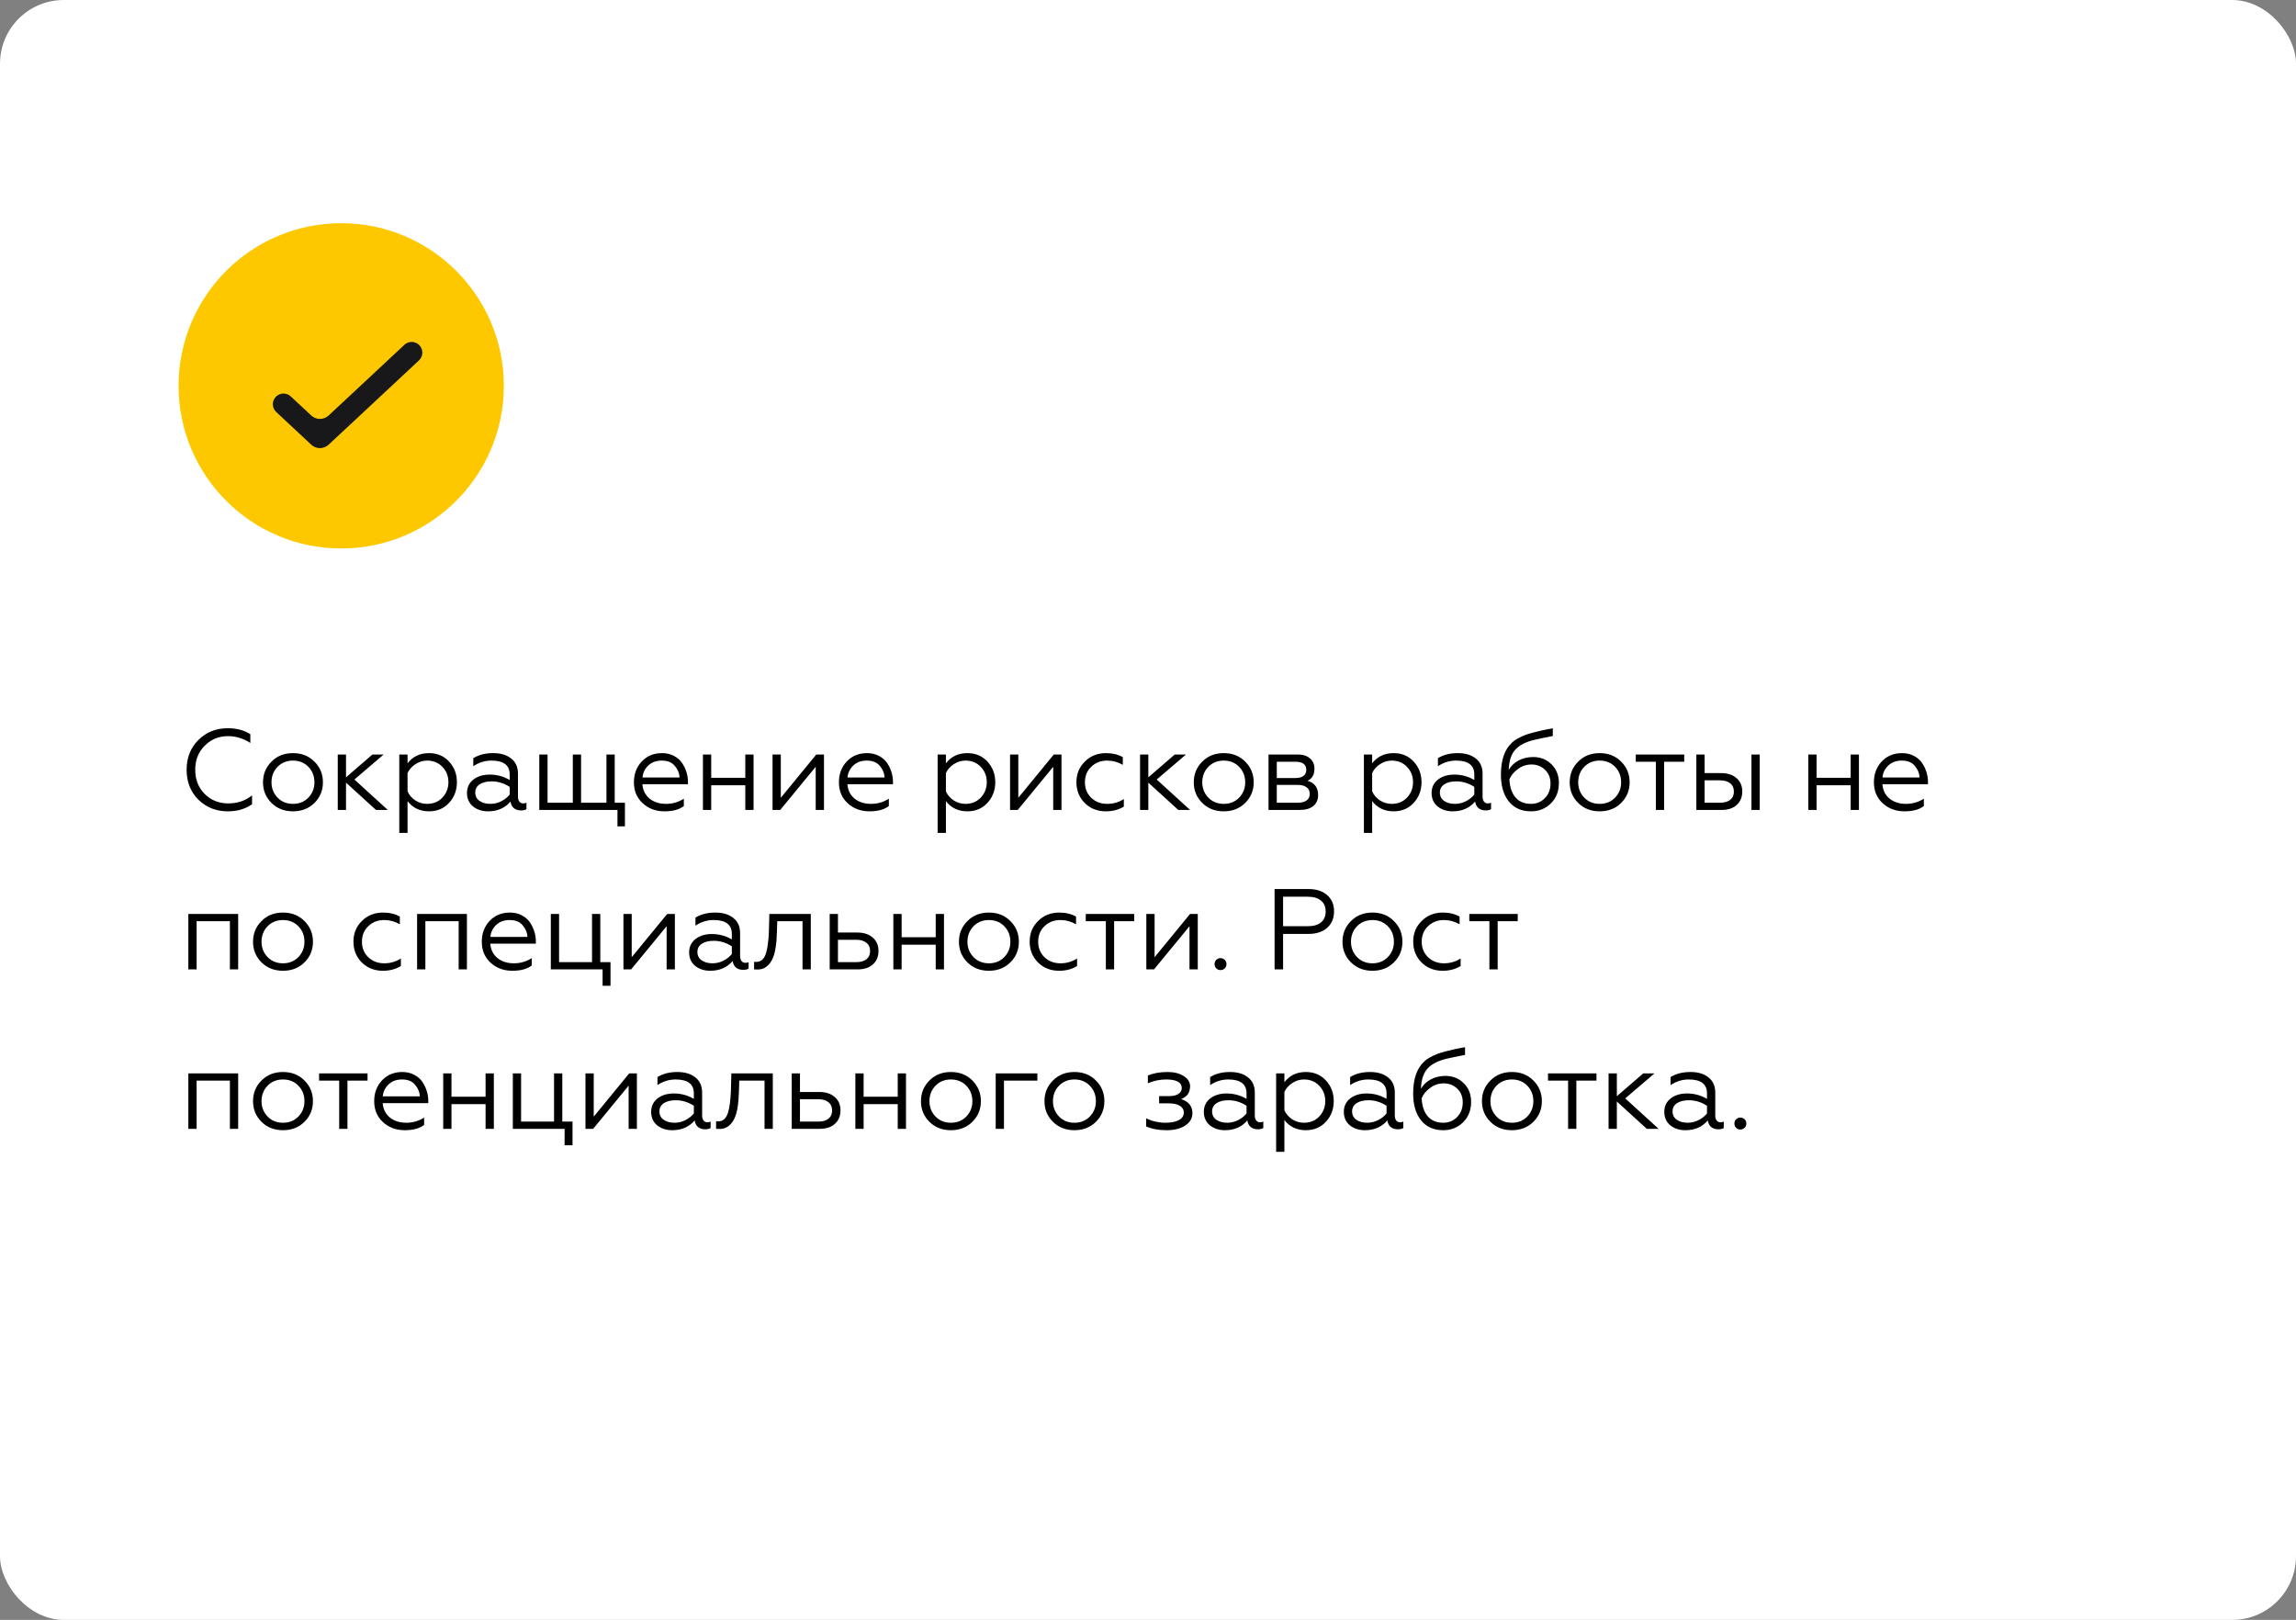
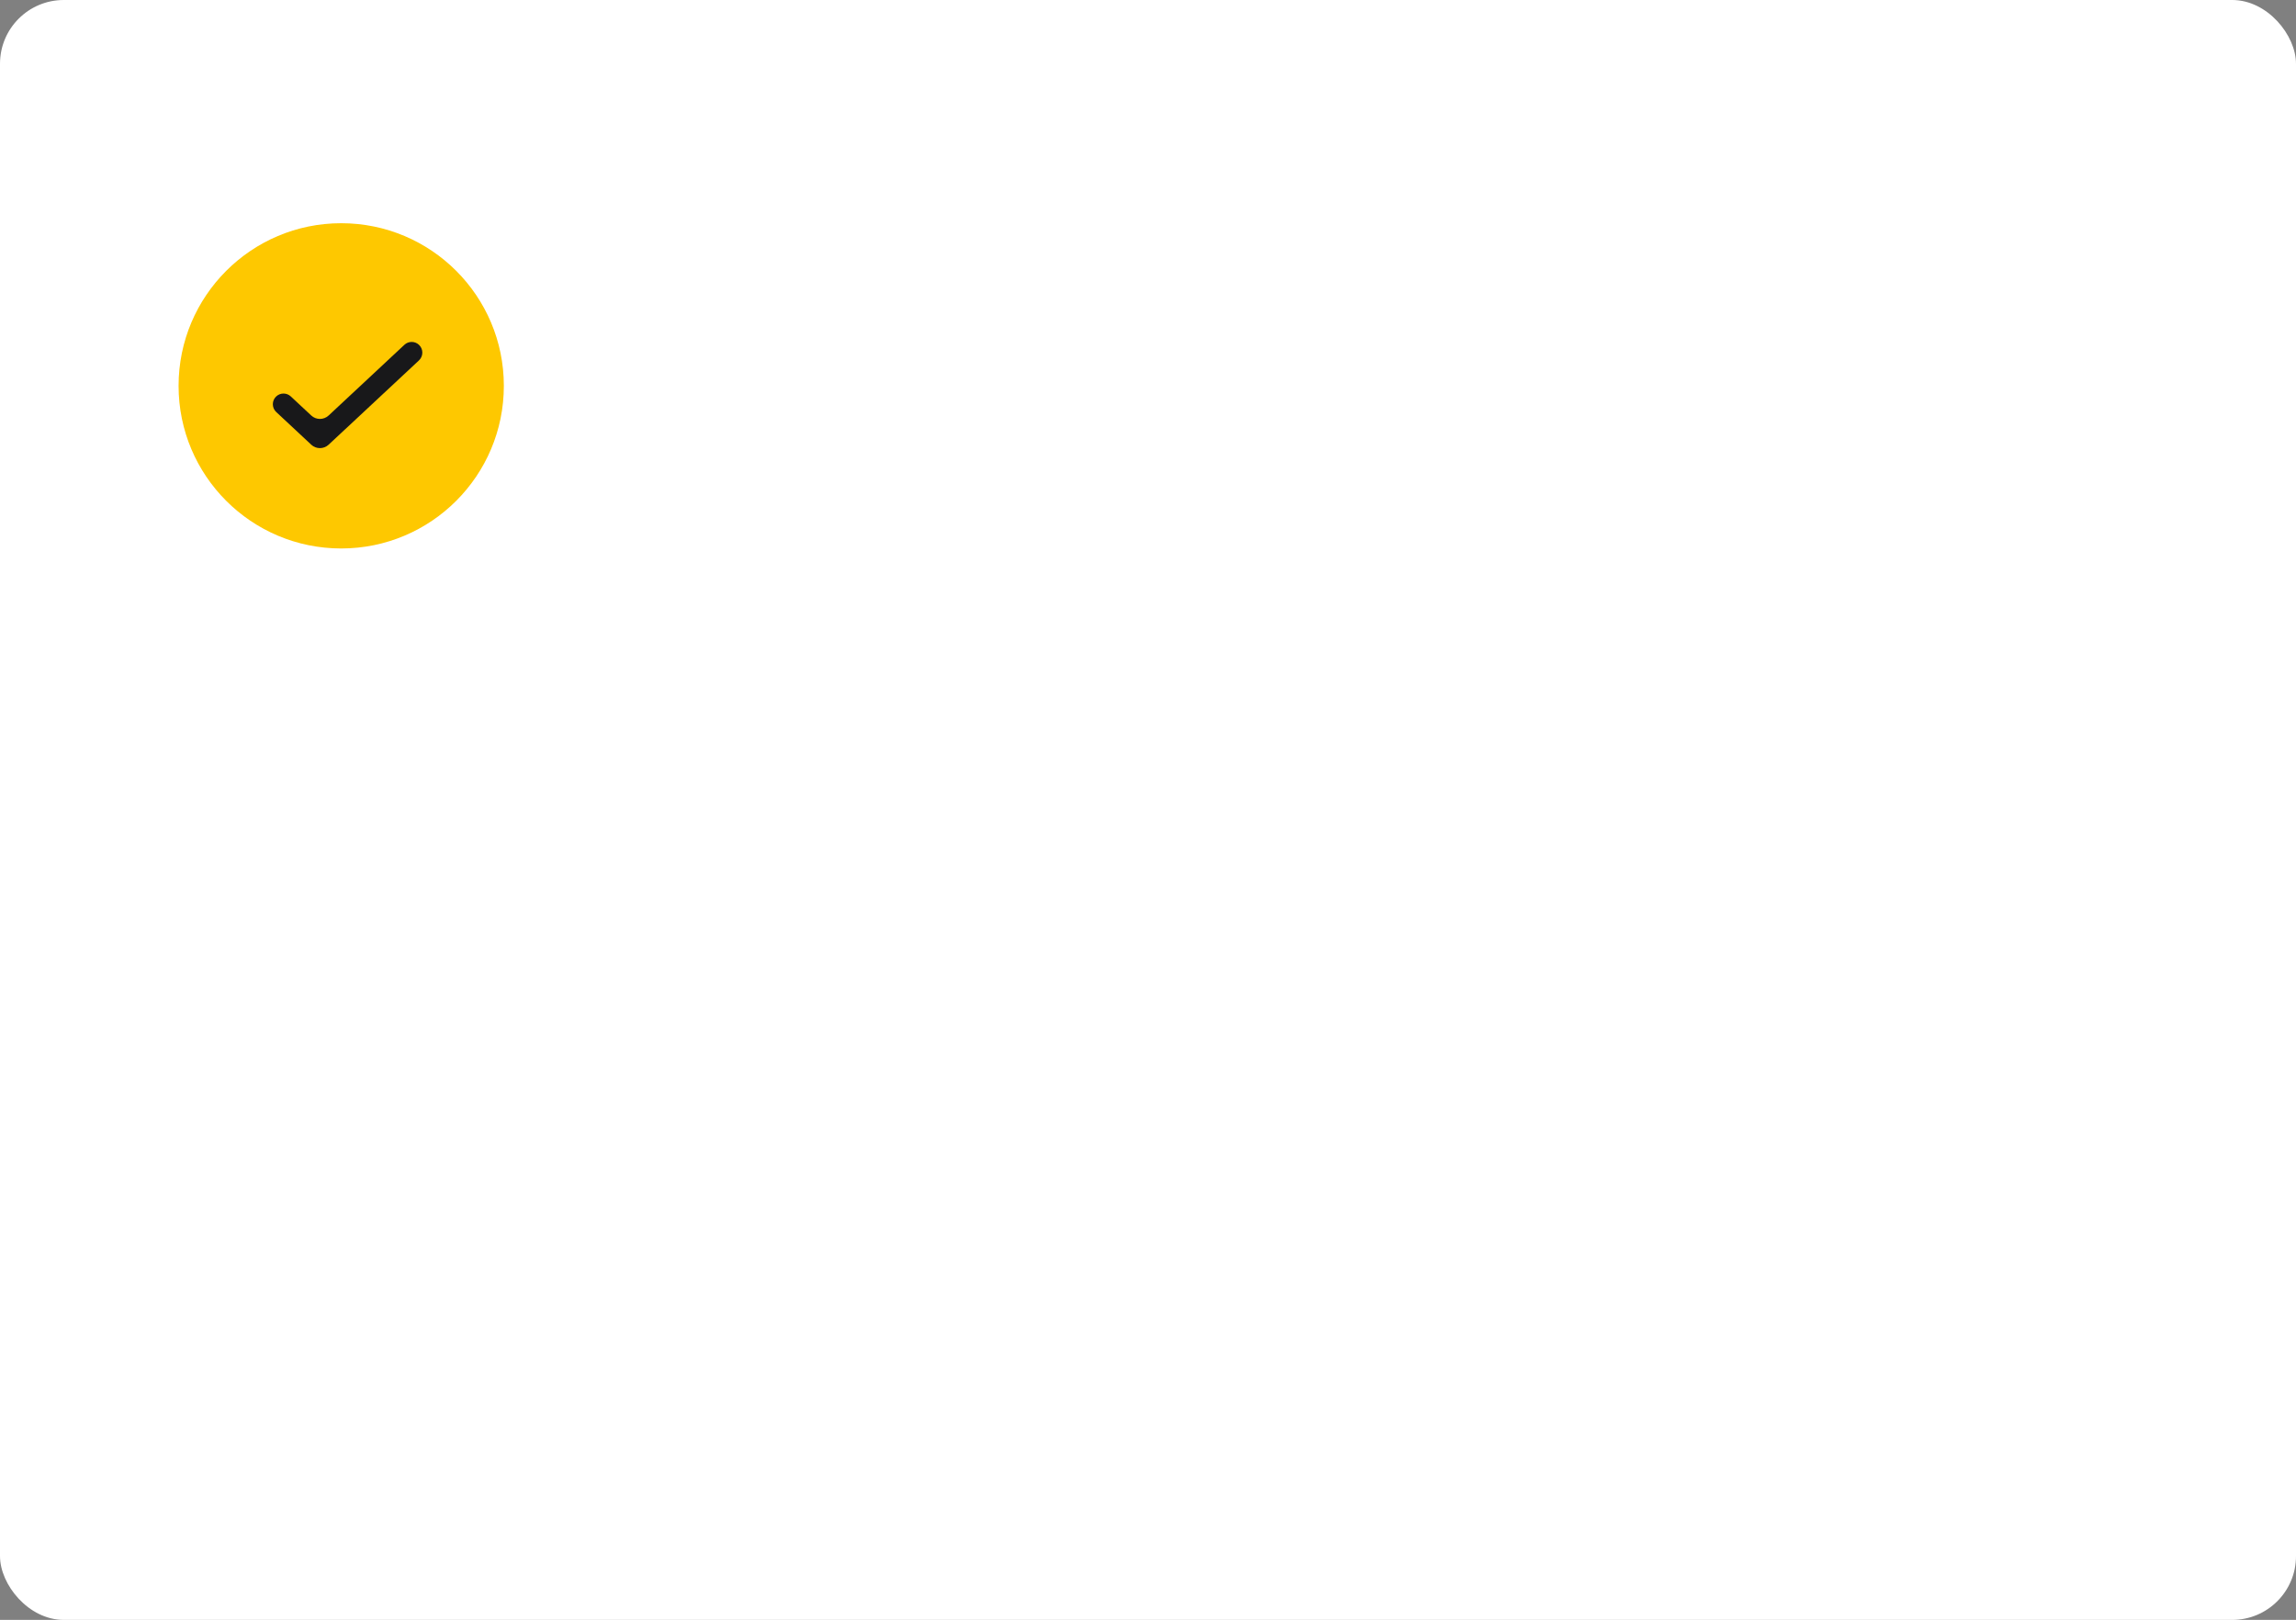
<svg xmlns="http://www.w3.org/2000/svg" width="360" height="254" viewBox="0 0 360 254" fill="none">
  <rect x="0" y="0" width="360" height="254" fill="#808080" stroke="none" />
  <rect width="360" height="254" rx="10" fill="white" />
-   <path d="M35.722 127.216C33.886 127.216 32.344 126.604 31.096 125.38C29.872 124.156 29.26 122.596 29.26 120.7C29.26 118.816 29.872 117.262 31.096 116.038C32.332 114.802 33.874 114.184 35.722 114.184C37.09 114.184 38.266 114.496 39.25 115.12V116.488C38.146 115.78 36.976 115.426 35.74 115.426C34.3 115.426 33.082 115.93 32.086 116.938C31.102 117.922 30.61 119.176 30.61 120.7C30.61 122.236 31.102 123.496 32.086 124.48C33.082 125.476 34.312 125.974 35.776 125.974C37.24 125.974 38.488 125.554 39.52 124.714V126.1C38.488 126.844 37.222 127.216 35.722 127.216ZM42.552 119.44C43.428 118.54 44.556 118.09 45.936 118.09C47.316 118.09 48.444 118.54 49.32 119.44C50.196 120.316 50.634 121.39 50.634 122.662C50.634 123.934 50.196 125.008 49.32 125.884C48.432 126.772 47.304 127.216 45.936 127.216C44.568 127.216 43.44 126.772 42.552 125.884C41.676 125.008 41.238 123.934 41.238 122.662C41.238 121.39 41.676 120.316 42.552 119.44ZM49.302 122.662C49.302 121.702 48.984 120.892 48.348 120.232C47.712 119.584 46.908 119.26 45.936 119.26C44.964 119.26 44.16 119.584 43.524 120.232C42.888 120.892 42.57 121.702 42.57 122.662C42.57 123.61 42.888 124.414 43.524 125.074C44.16 125.722 44.964 126.046 45.936 126.046C46.908 126.046 47.712 125.722 48.348 125.074C48.984 124.414 49.302 123.61 49.302 122.662ZM52.957 118.306H54.253V121.888L58.393 118.306H60.157L55.567 122.23L60.805 127H58.951L54.253 122.716V127H52.957V118.306ZM63.902 125.614V130.6H62.606V118.306H63.902V119.692C64.718 118.624 65.84 118.09 67.268 118.09C68.552 118.09 69.602 118.534 70.418 119.422C71.234 120.31 71.642 121.384 71.642 122.644C71.642 123.916 71.234 124.996 70.418 125.884C69.602 126.772 68.552 127.216 67.268 127.216C65.84 127.216 64.718 126.682 63.902 125.614ZM63.902 121.222V124.084C64.154 124.66 64.562 125.134 65.126 125.506C65.69 125.866 66.302 126.046 66.962 126.046C67.934 126.046 68.732 125.722 69.356 125.074C69.992 124.402 70.31 123.592 70.31 122.644C70.31 121.696 69.992 120.892 69.356 120.232C68.732 119.584 67.934 119.26 66.962 119.26C66.314 119.26 65.708 119.446 65.144 119.818C64.58 120.178 64.166 120.646 63.902 121.222ZM76.893 126.046C77.493 126.046 78.063 125.908 78.603 125.632C79.143 125.356 79.581 125.008 79.917 124.588V123.382C79.029 122.806 78.087 122.518 77.091 122.518C76.299 122.518 75.669 122.674 75.201 122.986C74.745 123.298 74.517 123.724 74.517 124.264C74.517 124.828 74.739 125.266 75.183 125.578C75.627 125.89 76.197 126.046 76.893 126.046ZM76.533 127.216C75.609 127.216 74.823 126.964 74.175 126.46C73.539 125.932 73.221 125.224 73.221 124.336C73.221 123.46 73.557 122.758 74.229 122.23C74.901 121.714 75.753 121.456 76.785 121.456C77.913 121.456 78.957 121.738 79.917 122.302V121.438C79.917 119.986 78.963 119.26 77.055 119.26C76.035 119.26 75.087 119.554 74.211 120.142V118.882C75.063 118.354 76.101 118.09 77.325 118.09C78.513 118.09 79.455 118.372 80.151 118.936C80.859 119.488 81.213 120.28 81.213 121.312V124.894C81.213 125.23 81.285 125.494 81.429 125.686C81.585 125.878 81.789 125.974 82.041 125.974C82.233 125.974 82.401 125.938 82.545 125.866V126.874C82.353 127.006 82.065 127.072 81.681 127.072C81.249 127.072 80.883 126.958 80.583 126.73C80.295 126.49 80.115 126.142 80.043 125.686C79.167 126.706 77.997 127.216 76.533 127.216ZM97.985 129.574H96.815V127H84.557V118.306H85.853V125.866H89.813V118.306H91.109V125.866H95.087V118.306H96.383V125.866H97.985V129.574ZM104.181 127.216C102.825 127.216 101.685 126.79 100.761 125.938C99.849 125.098 99.393 124.006 99.393 122.662C99.393 121.366 99.801 120.28 100.617 119.404C101.445 118.528 102.507 118.09 103.803 118.09C104.499 118.09 105.117 118.234 105.657 118.522C106.197 118.798 106.623 119.164 106.935 119.62C107.247 120.076 107.481 120.562 107.637 121.078C107.793 121.582 107.871 122.092 107.871 122.608V122.968H100.725C100.797 123.904 101.169 124.654 101.841 125.218C102.525 125.77 103.389 126.046 104.433 126.046C105.441 126.046 106.371 125.776 107.223 125.236V126.388C106.515 126.94 105.501 127.216 104.181 127.216ZM100.743 121.906H106.557C106.521 121.234 106.269 120.628 105.801 120.088C105.357 119.536 104.673 119.26 103.749 119.26C102.885 119.26 102.177 119.524 101.625 120.052C101.085 120.592 100.791 121.21 100.743 121.906ZM111.512 127H110.216V118.306H111.512V121.96H116.858V118.306H118.154V127H116.858V123.13H111.512V127ZM122.336 127H121.13V118.306H122.426V125.092L127.988 118.306H129.194V127H127.898V120.232L122.336 127ZM136.325 127.216C134.969 127.216 133.829 126.79 132.905 125.938C131.993 125.098 131.537 124.006 131.537 122.662C131.537 121.366 131.945 120.28 132.761 119.404C133.589 118.528 134.651 118.09 135.947 118.09C136.643 118.09 137.261 118.234 137.801 118.522C138.341 118.798 138.767 119.164 139.079 119.62C139.391 120.076 139.625 120.562 139.781 121.078C139.937 121.582 140.015 122.092 140.015 122.608V122.968H132.869C132.941 123.904 133.313 124.654 133.985 125.218C134.669 125.77 135.533 126.046 136.577 126.046C137.585 126.046 138.515 125.776 139.367 125.236V126.388C138.659 126.94 137.645 127.216 136.325 127.216ZM132.887 121.906H138.701C138.665 121.234 138.413 120.628 137.945 120.088C137.501 119.536 136.817 119.26 135.893 119.26C135.029 119.26 134.321 119.524 133.769 120.052C133.229 120.592 132.935 121.21 132.887 121.906ZM148.313 125.614V130.6H147.017V118.306H148.313V119.692C149.129 118.624 150.251 118.09 151.679 118.09C152.963 118.09 154.013 118.534 154.829 119.422C155.645 120.31 156.053 121.384 156.053 122.644C156.053 123.916 155.645 124.996 154.829 125.884C154.013 126.772 152.963 127.216 151.679 127.216C150.251 127.216 149.129 126.682 148.313 125.614ZM148.313 121.222V124.084C148.565 124.66 148.973 125.134 149.537 125.506C150.101 125.866 150.713 126.046 151.373 126.046C152.345 126.046 153.143 125.722 153.767 125.074C154.403 124.402 154.721 123.592 154.721 122.644C154.721 121.696 154.403 120.892 153.767 120.232C153.143 119.584 152.345 119.26 151.373 119.26C150.725 119.26 150.119 119.446 149.555 119.818C148.991 120.178 148.577 120.646 148.313 121.222ZM159.576 127H158.37V118.306H159.666V125.092L165.228 118.306H166.434V127H165.138V120.232L159.576 127ZM173.403 127.216C172.071 127.216 170.967 126.784 170.091 125.92C169.215 125.044 168.777 123.952 168.777 122.644C168.777 121.348 169.221 120.268 170.109 119.404C170.985 118.528 172.089 118.09 173.421 118.09C174.429 118.09 175.305 118.3 176.049 118.72V119.926C175.269 119.482 174.453 119.26 173.601 119.26C172.593 119.26 171.759 119.584 171.099 120.232C170.439 120.856 170.109 121.666 170.109 122.662C170.109 123.634 170.439 124.444 171.099 125.092C171.771 125.728 172.605 126.046 173.601 126.046C174.561 126.046 175.431 125.794 176.211 125.29V126.478C175.395 126.97 174.459 127.216 173.403 127.216ZM178.756 118.306H180.052V121.888L184.192 118.306H185.956L181.366 122.23L186.604 127H184.75L180.052 122.716V127H178.756V118.306ZM188.491 119.44C189.367 118.54 190.495 118.09 191.875 118.09C193.255 118.09 194.383 118.54 195.259 119.44C196.135 120.316 196.573 121.39 196.573 122.662C196.573 123.934 196.135 125.008 195.259 125.884C194.371 126.772 193.243 127.216 191.875 127.216C190.507 127.216 189.379 126.772 188.491 125.884C187.615 125.008 187.177 123.934 187.177 122.662C187.177 121.39 187.615 120.316 188.491 119.44ZM195.241 122.662C195.241 121.702 194.923 120.892 194.287 120.232C193.651 119.584 192.847 119.26 191.875 119.26C190.903 119.26 190.099 119.584 189.463 120.232C188.827 120.892 188.509 121.702 188.509 122.662C188.509 123.61 188.827 124.414 189.463 125.074C190.099 125.722 190.903 126.046 191.875 126.046C192.847 126.046 193.651 125.722 194.287 125.074C194.923 124.414 195.241 123.61 195.241 122.662ZM203.775 127H198.897V118.306H203.469C204.297 118.306 204.939 118.51 205.395 118.918C205.863 119.314 206.097 119.848 206.097 120.52C206.097 121.456 205.737 122.092 205.017 122.428C206.121 122.752 206.673 123.496 206.673 124.66C206.673 125.392 206.421 125.968 205.917 126.388C205.413 126.796 204.699 127 203.775 127ZM200.193 123.076V125.866H203.505C204.093 125.866 204.549 125.746 204.873 125.506C205.197 125.266 205.359 124.924 205.359 124.48C205.359 124.036 205.197 123.694 204.873 123.454C204.549 123.202 204.093 123.076 203.505 123.076H200.193ZM200.193 119.44V121.996H203.109C203.649 121.996 204.069 121.888 204.369 121.672C204.669 121.444 204.819 121.126 204.819 120.718C204.819 119.866 204.249 119.44 203.109 119.44H200.193ZM215.147 125.614V130.6H213.851V118.306H215.147V119.692C215.963 118.624 217.085 118.09 218.513 118.09C219.797 118.09 220.847 118.534 221.663 119.422C222.479 120.31 222.887 121.384 222.887 122.644C222.887 123.916 222.479 124.996 221.663 125.884C220.847 126.772 219.797 127.216 218.513 127.216C217.085 127.216 215.963 126.682 215.147 125.614ZM215.147 121.222V124.084C215.399 124.66 215.807 125.134 216.371 125.506C216.935 125.866 217.547 126.046 218.207 126.046C219.179 126.046 219.977 125.722 220.601 125.074C221.237 124.402 221.555 123.592 221.555 122.644C221.555 121.696 221.237 120.892 220.601 120.232C219.977 119.584 219.179 119.26 218.207 119.26C217.559 119.26 216.953 119.446 216.389 119.818C215.825 120.178 215.411 120.646 215.147 121.222ZM228.139 126.046C228.739 126.046 229.309 125.908 229.849 125.632C230.389 125.356 230.827 125.008 231.163 124.588V123.382C230.275 122.806 229.333 122.518 228.337 122.518C227.545 122.518 226.915 122.674 226.447 122.986C225.991 123.298 225.763 123.724 225.763 124.264C225.763 124.828 225.985 125.266 226.429 125.578C226.873 125.89 227.443 126.046 228.139 126.046ZM227.779 127.216C226.855 127.216 226.069 126.964 225.421 126.46C224.785 125.932 224.467 125.224 224.467 124.336C224.467 123.46 224.803 122.758 225.475 122.23C226.147 121.714 226.999 121.456 228.031 121.456C229.159 121.456 230.203 121.738 231.163 122.302V121.438C231.163 119.986 230.209 119.26 228.301 119.26C227.281 119.26 226.333 119.554 225.457 120.142V118.882C226.309 118.354 227.347 118.09 228.571 118.09C229.759 118.09 230.701 118.372 231.397 118.936C232.105 119.488 232.459 120.28 232.459 121.312V124.894C232.459 125.23 232.531 125.494 232.675 125.686C232.831 125.878 233.035 125.974 233.287 125.974C233.479 125.974 233.647 125.938 233.791 125.866V126.874C233.599 127.006 233.311 127.072 232.927 127.072C232.495 127.072 232.129 126.958 231.829 126.73C231.541 126.49 231.361 126.142 231.289 125.686C230.413 126.706 229.243 127.216 227.779 127.216ZM240.05 127.216C238.562 127.216 237.404 126.7 236.576 125.668C235.748 124.636 235.334 123.232 235.334 121.456C235.334 119.176 235.916 117.502 237.08 116.434C237.476 116.038 238.166 115.642 239.15 115.246C239.582 115.09 240.014 114.958 240.446 114.85C240.89 114.73 241.364 114.616 241.868 114.508C242.024 114.472 242.288 114.418 242.66 114.346C243.044 114.274 243.314 114.226 243.47 114.202V115.408C242.234 115.648 241.28 115.846 240.608 116.002C239.276 116.314 238.286 116.812 237.638 117.496C236.966 118.204 236.606 119.278 236.558 120.718C236.918 120.094 237.434 119.602 238.106 119.242C238.79 118.882 239.558 118.702 240.41 118.702C241.55 118.702 242.504 119.086 243.272 119.854C244.04 120.61 244.424 121.582 244.424 122.77C244.424 124.078 244.004 125.146 243.164 125.974C242.324 126.802 241.286 127.216 240.05 127.216ZM240.05 126.046C240.902 126.046 241.622 125.752 242.21 125.164C242.81 124.564 243.11 123.796 243.11 122.86C243.11 121.96 242.822 121.24 242.246 120.7C241.682 120.148 240.974 119.872 240.122 119.872C239.342 119.872 238.64 120.106 238.016 120.574C237.392 121.018 236.942 121.558 236.666 122.194C236.726 123.418 237.044 124.366 237.62 125.038C238.208 125.71 239.018 126.046 240.05 126.046ZM247.435 119.44C248.311 118.54 249.439 118.09 250.819 118.09C252.199 118.09 253.327 118.54 254.203 119.44C255.079 120.316 255.517 121.39 255.517 122.662C255.517 123.934 255.079 125.008 254.203 125.884C253.315 126.772 252.187 127.216 250.819 127.216C249.451 127.216 248.323 126.772 247.435 125.884C246.559 125.008 246.121 123.934 246.121 122.662C246.121 121.39 246.559 120.316 247.435 119.44ZM254.185 122.662C254.185 121.702 253.867 120.892 253.231 120.232C252.595 119.584 251.791 119.26 250.819 119.26C249.847 119.26 249.043 119.584 248.407 120.232C247.771 120.892 247.453 121.702 247.453 122.662C247.453 123.61 247.771 124.414 248.407 125.074C249.043 125.722 249.847 126.046 250.819 126.046C251.791 126.046 252.595 125.722 253.231 125.074C253.867 124.414 254.185 123.61 254.185 122.662ZM260.926 127H259.63V119.44H256.48V118.306H264.076V119.44H260.926V127ZM275.914 127H274.618V118.306H275.914V127ZM269.92 127H265.978V118.306H267.274V121.222H269.866C270.874 121.222 271.678 121.486 272.278 122.014C272.878 122.53 273.178 123.226 273.178 124.102C273.178 124.978 272.89 125.68 272.314 126.208C271.738 126.736 270.94 127 269.92 127ZM267.274 122.356V125.866H269.686C270.37 125.866 270.904 125.716 271.288 125.416C271.672 125.104 271.864 124.672 271.864 124.12C271.864 123.556 271.672 123.124 271.288 122.824C270.904 122.512 270.37 122.356 269.686 122.356H267.274ZM284.83 127H283.534V118.306H284.83V121.96H290.176V118.306H291.472V127H290.176V123.13H284.83V127ZM298.606 127.216C297.25 127.216 296.11 126.79 295.186 125.938C294.274 125.098 293.818 124.006 293.818 122.662C293.818 121.366 294.226 120.28 295.042 119.404C295.87 118.528 296.932 118.09 298.228 118.09C298.924 118.09 299.542 118.234 300.082 118.522C300.622 118.798 301.048 119.164 301.36 119.62C301.672 120.076 301.906 120.562 302.062 121.078C302.218 121.582 302.296 122.092 302.296 122.608V122.968H295.15C295.222 123.904 295.594 124.654 296.266 125.218C296.95 125.77 297.814 126.046 298.858 126.046C299.866 126.046 300.796 125.776 301.648 125.236V126.388C300.94 126.94 299.926 127.216 298.606 127.216ZM295.168 121.906H300.982C300.946 121.234 300.694 120.628 300.226 120.088C299.782 119.536 299.098 119.26 298.174 119.26C297.31 119.26 296.602 119.524 296.05 120.052C295.51 120.592 295.216 121.21 295.168 121.906ZM30.826 152H29.53V143.306H37.342V152H36.046V144.44H30.826V152ZM40.987 144.44C41.863 143.54 42.991 143.09 44.371 143.09C45.751 143.09 46.879 143.54 47.755 144.44C48.631 145.316 49.069 146.39 49.069 147.662C49.069 148.934 48.631 150.008 47.755 150.884C46.867 151.772 45.739 152.216 44.371 152.216C43.003 152.216 41.875 151.772 40.987 150.884C40.111 150.008 39.673 148.934 39.673 147.662C39.673 146.39 40.111 145.316 40.987 144.44ZM47.737 147.662C47.737 146.702 47.419 145.892 46.783 145.232C46.147 144.584 45.343 144.26 44.371 144.26C43.399 144.26 42.595 144.584 41.959 145.232C41.323 145.892 41.005 146.702 41.005 147.662C41.005 148.61 41.323 149.414 41.959 150.074C42.595 150.722 43.399 151.046 44.371 151.046C45.343 151.046 46.147 150.722 46.783 150.074C47.419 149.414 47.737 148.61 47.737 147.662ZM60.045 152.216C58.713 152.216 57.609 151.784 56.733 150.92C55.857 150.044 55.419 148.952 55.419 147.644C55.419 146.348 55.863 145.268 56.751 144.404C57.627 143.528 58.731 143.09 60.063 143.09C61.071 143.09 61.947 143.3 62.691 143.72V144.926C61.911 144.482 61.095 144.26 60.243 144.26C59.235 144.26 58.401 144.584 57.741 145.232C57.081 145.856 56.751 146.666 56.751 147.662C56.751 148.634 57.081 149.444 57.741 150.092C58.413 150.728 59.247 151.046 60.243 151.046C61.203 151.046 62.073 150.794 62.853 150.29V151.478C62.037 151.97 61.101 152.216 60.045 152.216ZM66.695 152H65.398V143.306H73.21V152H71.915V144.44H66.695V152ZM80.33 152.216C78.974 152.216 77.834 151.79 76.91 150.938C75.998 150.098 75.542 149.006 75.542 147.662C75.542 146.366 75.95 145.28 76.766 144.404C77.594 143.528 78.656 143.09 79.952 143.09C80.648 143.09 81.266 143.234 81.806 143.522C82.346 143.798 82.772 144.164 83.084 144.62C83.396 145.076 83.63 145.562 83.786 146.078C83.942 146.582 84.02 147.092 84.02 147.608V147.968H76.874C76.946 148.904 77.318 149.654 77.99 150.218C78.674 150.77 79.538 151.046 80.582 151.046C81.59 151.046 82.52 150.776 83.372 150.236V151.388C82.664 151.94 81.65 152.216 80.33 152.216ZM76.892 146.906H82.706C82.67 146.234 82.418 145.628 81.95 145.088C81.506 144.536 80.822 144.26 79.898 144.26C79.034 144.26 78.326 144.524 77.774 145.052C77.234 145.592 76.94 146.21 76.892 146.906ZM95.725 154.574H94.483V152H86.365V143.306H87.661V150.866H92.827V143.306H94.123V150.866H95.725V154.574ZM98.96 152H97.754V143.306H99.049V150.092L104.612 143.306H105.818V152H104.522V145.232L98.96 152ZM111.724 151.046C112.324 151.046 112.894 150.908 113.434 150.632C113.974 150.356 114.412 150.008 114.748 149.588V148.382C113.86 147.806 112.918 147.518 111.922 147.518C111.13 147.518 110.5 147.674 110.032 147.986C109.576 148.298 109.348 148.724 109.348 149.264C109.348 149.828 109.57 150.266 110.014 150.578C110.458 150.89 111.028 151.046 111.724 151.046ZM111.364 152.216C110.44 152.216 109.654 151.964 109.006 151.46C108.37 150.932 108.052 150.224 108.052 149.336C108.052 148.46 108.388 147.758 109.06 147.23C109.732 146.714 110.584 146.456 111.616 146.456C112.744 146.456 113.788 146.738 114.748 147.302V146.438C114.748 144.986 113.794 144.26 111.886 144.26C110.866 144.26 109.918 144.554 109.042 145.142V143.882C109.894 143.354 110.932 143.09 112.156 143.09C113.344 143.09 114.286 143.372 114.982 143.936C115.69 144.488 116.044 145.28 116.044 146.312V149.894C116.044 150.23 116.116 150.494 116.26 150.686C116.416 150.878 116.62 150.974 116.872 150.974C117.064 150.974 117.232 150.938 117.376 150.866V151.874C117.184 152.006 116.896 152.072 116.512 152.072C116.08 152.072 115.714 151.958 115.414 151.73C115.126 151.49 114.946 151.142 114.874 150.686C113.998 151.706 112.828 152.216 111.364 152.216ZM118.236 152V150.812C118.296 150.824 118.41 150.83 118.578 150.83C119.334 150.83 119.85 150.35 120.126 149.39C120.354 148.622 120.498 147.518 120.558 146.078L120.63 143.306H127.128V152H125.832V144.44H121.872L121.818 146.114C121.794 146.762 121.77 147.23 121.746 147.518C121.638 148.694 121.464 149.558 121.224 150.11C121.008 150.686 120.678 151.16 120.234 151.532C119.79 151.892 119.25 152.054 118.614 152.018C118.422 152.018 118.296 152.012 118.236 152ZM134.483 152H130.091V143.306H131.387V146.222H134.429C135.437 146.222 136.241 146.486 136.841 147.014C137.441 147.53 137.741 148.226 137.741 149.102C137.741 149.978 137.453 150.68 136.877 151.208C136.301 151.736 135.503 152 134.483 152ZM131.387 147.356V150.866H134.249C134.933 150.866 135.467 150.716 135.851 150.416C136.235 150.104 136.427 149.672 136.427 149.12C136.427 148.556 136.235 148.124 135.851 147.824C135.467 147.512 134.933 147.356 134.249 147.356H131.387ZM141.369 152H140.073V143.306H141.369V146.96H146.715V143.306H148.011V152H146.715V148.13H141.369V152ZM151.671 144.44C152.547 143.54 153.675 143.09 155.055 143.09C156.435 143.09 157.563 143.54 158.439 144.44C159.315 145.316 159.753 146.39 159.753 147.662C159.753 148.934 159.315 150.008 158.439 150.884C157.551 151.772 156.423 152.216 155.055 152.216C153.687 152.216 152.559 151.772 151.671 150.884C150.795 150.008 150.357 148.934 150.357 147.662C150.357 146.39 150.795 145.316 151.671 144.44ZM158.421 147.662C158.421 146.702 158.103 145.892 157.467 145.232C156.831 144.584 156.027 144.26 155.055 144.26C154.083 144.26 153.279 144.584 152.643 145.232C152.007 145.892 151.689 146.702 151.689 147.662C151.689 148.61 152.007 149.414 152.643 150.074C153.279 150.722 154.083 151.046 155.055 151.046C156.027 151.046 156.831 150.722 157.467 150.074C158.103 149.414 158.421 148.61 158.421 147.662ZM166.073 152.216C164.741 152.216 163.637 151.784 162.761 150.92C161.885 150.044 161.447 148.952 161.447 147.644C161.447 146.348 161.891 145.268 162.779 144.404C163.655 143.528 164.759 143.09 166.091 143.09C167.099 143.09 167.975 143.3 168.719 143.72V144.926C167.939 144.482 167.123 144.26 166.271 144.26C165.263 144.26 164.429 144.584 163.769 145.232C163.109 145.856 162.779 146.666 162.779 147.662C162.779 148.634 163.109 149.444 163.769 150.092C164.441 150.728 165.275 151.046 166.271 151.046C167.231 151.046 168.101 150.794 168.881 150.29V151.478C168.065 151.97 167.129 152.216 166.073 152.216ZM174.687 152H173.391V144.44H170.241V143.306H177.837V144.44H174.687V152ZM180.945 152H179.739V143.306H181.035V150.092L186.597 143.306H187.803V152H186.507V145.232L180.945 152ZM191.37 152.108C191.106 152.108 190.884 152.018 190.704 151.838C190.524 151.658 190.434 151.436 190.434 151.172C190.434 150.908 190.524 150.686 190.704 150.506C190.884 150.326 191.106 150.236 191.37 150.236C191.634 150.236 191.856 150.326 192.036 150.506C192.216 150.686 192.306 150.908 192.306 151.172C192.306 151.436 192.216 151.658 192.036 151.838C191.856 152.018 191.634 152.108 191.37 152.108ZM201.18 152H199.848V139.4H205.14C206.388 139.4 207.372 139.718 208.092 140.354C208.812 140.99 209.172 141.836 209.172 142.892C209.172 143.972 208.812 144.836 208.092 145.484C207.372 146.12 206.388 146.438 205.14 146.438H201.18V152ZM201.18 140.606V145.232H205.05C205.938 145.232 206.628 145.034 207.12 144.638C207.612 144.23 207.858 143.66 207.858 142.928C207.858 142.184 207.612 141.614 207.12 141.218C206.64 140.81 205.95 140.606 205.05 140.606H201.18ZM211.809 144.44C212.685 143.54 213.813 143.09 215.193 143.09C216.573 143.09 217.701 143.54 218.577 144.44C219.453 145.316 219.891 146.39 219.891 147.662C219.891 148.934 219.453 150.008 218.577 150.884C217.689 151.772 216.561 152.216 215.193 152.216C213.825 152.216 212.697 151.772 211.809 150.884C210.933 150.008 210.495 148.934 210.495 147.662C210.495 146.39 210.933 145.316 211.809 144.44ZM218.559 147.662C218.559 146.702 218.241 145.892 217.605 145.232C216.969 144.584 216.165 144.26 215.193 144.26C214.221 144.26 213.417 144.584 212.781 145.232C212.145 145.892 211.827 146.702 211.827 147.662C211.827 148.61 212.145 149.414 212.781 150.074C213.417 150.722 214.221 151.046 215.193 151.046C216.165 151.046 216.969 150.722 217.605 150.074C218.241 149.414 218.559 148.61 218.559 147.662ZM226.21 152.216C224.878 152.216 223.774 151.784 222.898 150.92C222.022 150.044 221.584 148.952 221.584 147.644C221.584 146.348 222.028 145.268 222.916 144.404C223.792 143.528 224.896 143.09 226.228 143.09C227.236 143.09 228.112 143.3 228.856 143.72V144.926C228.076 144.482 227.26 144.26 226.408 144.26C225.4 144.26 224.566 144.584 223.906 145.232C223.246 145.856 222.916 146.666 222.916 147.662C222.916 148.634 223.246 149.444 223.906 150.092C224.578 150.728 225.412 151.046 226.408 151.046C227.368 151.046 228.238 150.794 229.018 150.29V151.478C228.202 151.97 227.266 152.216 226.21 152.216ZM234.825 152H233.529V144.44H230.379V143.306H237.975V144.44H234.825V152ZM30.826 177H29.53V168.306H37.342V177H36.046V169.44H30.826V177ZM40.987 169.44C41.863 168.54 42.991 168.09 44.371 168.09C45.751 168.09 46.879 168.54 47.755 169.44C48.631 170.316 49.069 171.39 49.069 172.662C49.069 173.934 48.631 175.008 47.755 175.884C46.867 176.772 45.739 177.216 44.371 177.216C43.003 177.216 41.875 176.772 40.987 175.884C40.111 175.008 39.673 173.934 39.673 172.662C39.673 171.39 40.111 170.316 40.987 169.44ZM47.737 172.662C47.737 171.702 47.419 170.892 46.783 170.232C46.147 169.584 45.343 169.26 44.371 169.26C43.399 169.26 42.595 169.584 41.959 170.232C41.323 170.892 41.005 171.702 41.005 172.662C41.005 173.61 41.323 174.414 41.959 175.074C42.595 175.722 43.399 176.046 44.371 176.046C45.343 176.046 46.147 175.722 46.783 175.074C47.419 174.414 47.737 173.61 47.737 172.662ZM54.478 177H53.182V169.44H50.032V168.306H57.628V169.44H54.478V177ZM63.459 177.216C62.103 177.216 60.963 176.79 60.039 175.938C59.127 175.098 58.671 174.006 58.671 172.662C58.671 171.366 59.079 170.28 59.895 169.404C60.723 168.528 61.785 168.09 63.081 168.09C63.777 168.09 64.395 168.234 64.935 168.522C65.475 168.798 65.901 169.164 66.213 169.62C66.525 170.076 66.759 170.562 66.915 171.078C67.071 171.582 67.149 172.092 67.149 172.608V172.968H60.003C60.075 173.904 60.447 174.654 61.119 175.218C61.803 175.77 62.667 176.046 63.711 176.046C64.719 176.046 65.649 175.776 66.501 175.236V176.388C65.793 176.94 64.779 177.216 63.459 177.216ZM60.021 171.906H65.835C65.799 171.234 65.547 170.628 65.079 170.088C64.635 169.536 63.951 169.26 63.027 169.26C62.163 169.26 61.455 169.524 60.903 170.052C60.363 170.592 60.069 171.21 60.021 171.906ZM70.79 177H69.494V168.306H70.79V171.96H76.136V168.306H77.432V177H76.136V173.13H70.79V177ZM89.768 179.574H88.526V177H80.408V168.306H81.704V175.866H86.87V168.306H88.166V175.866H89.768V179.574ZM93.003 177H91.797V168.306H93.093V175.092L98.655 168.306H99.861V177H98.565V170.232L93.003 177ZM105.768 176.046C106.368 176.046 106.938 175.908 107.478 175.632C108.018 175.356 108.456 175.008 108.792 174.588V173.382C107.904 172.806 106.962 172.518 105.966 172.518C105.174 172.518 104.544 172.674 104.076 172.986C103.62 173.298 103.392 173.724 103.392 174.264C103.392 174.828 103.614 175.266 104.058 175.578C104.502 175.89 105.072 176.046 105.768 176.046ZM105.408 177.216C104.484 177.216 103.698 176.964 103.05 176.46C102.414 175.932 102.096 175.224 102.096 174.336C102.096 173.46 102.432 172.758 103.104 172.23C103.776 171.714 104.628 171.456 105.66 171.456C106.788 171.456 107.832 171.738 108.792 172.302V171.438C108.792 169.986 107.838 169.26 105.93 169.26C104.91 169.26 103.962 169.554 103.086 170.142V168.882C103.938 168.354 104.976 168.09 106.2 168.09C107.388 168.09 108.33 168.372 109.026 168.936C109.734 169.488 110.088 170.28 110.088 171.312V174.894C110.088 175.23 110.16 175.494 110.304 175.686C110.46 175.878 110.664 175.974 110.916 175.974C111.108 175.974 111.276 175.938 111.42 175.866V176.874C111.228 177.006 110.94 177.072 110.556 177.072C110.124 177.072 109.758 176.958 109.458 176.73C109.17 176.49 108.99 176.142 108.918 175.686C108.042 176.706 106.872 177.216 105.408 177.216ZM112.279 177V175.812C112.339 175.824 112.453 175.83 112.621 175.83C113.377 175.83 113.893 175.35 114.169 174.39C114.397 173.622 114.541 172.518 114.601 171.078L114.673 168.306H121.171V177H119.875V169.44H115.915L115.861 171.114C115.837 171.762 115.813 172.23 115.789 172.518C115.681 173.694 115.507 174.558 115.267 175.11C115.051 175.686 114.721 176.16 114.277 176.532C113.833 176.892 113.293 177.054 112.657 177.018C112.465 177.018 112.339 177.012 112.279 177ZM128.526 177H124.134V168.306H125.43V171.222H128.472C129.48 171.222 130.284 171.486 130.884 172.014C131.484 172.53 131.784 173.226 131.784 174.102C131.784 174.978 131.496 175.68 130.92 176.208C130.344 176.736 129.546 177 128.526 177ZM125.43 172.356V175.866H128.292C128.976 175.866 129.51 175.716 129.894 175.416C130.278 175.104 130.47 174.672 130.47 174.12C130.47 173.556 130.278 173.124 129.894 172.824C129.51 172.512 128.976 172.356 128.292 172.356H125.43ZM135.412 177H134.116V168.306H135.412V171.96H140.758V168.306H142.054V177H140.758V173.13H135.412V177ZM145.714 169.44C146.59 168.54 147.718 168.09 149.098 168.09C150.478 168.09 151.606 168.54 152.482 169.44C153.358 170.316 153.796 171.39 153.796 172.662C153.796 173.934 153.358 175.008 152.482 175.884C151.594 176.772 150.466 177.216 149.098 177.216C147.73 177.216 146.602 176.772 145.714 175.884C144.838 175.008 144.4 173.934 144.4 172.662C144.4 171.39 144.838 170.316 145.714 169.44ZM152.464 172.662C152.464 171.702 152.146 170.892 151.51 170.232C150.874 169.584 150.07 169.26 149.098 169.26C148.126 169.26 147.322 169.584 146.686 170.232C146.05 170.892 145.732 171.702 145.732 172.662C145.732 173.61 146.05 174.414 146.686 175.074C147.322 175.722 148.126 176.046 149.098 176.046C150.07 176.046 150.874 175.722 151.51 175.074C152.146 174.414 152.464 173.61 152.464 172.662ZM157.416 177H156.12V168.306H162.654V169.44H157.416V177ZM165.081 169.44C165.957 168.54 167.085 168.09 168.465 168.09C169.845 168.09 170.973 168.54 171.849 169.44C172.725 170.316 173.163 171.39 173.163 172.662C173.163 173.934 172.725 175.008 171.849 175.884C170.961 176.772 169.833 177.216 168.465 177.216C167.097 177.216 165.969 176.772 165.081 175.884C164.205 175.008 163.767 173.934 163.767 172.662C163.767 171.39 164.205 170.316 165.081 169.44ZM171.831 172.662C171.831 171.702 171.513 170.892 170.877 170.232C170.241 169.584 169.437 169.26 168.465 169.26C167.493 169.26 166.689 169.584 166.053 170.232C165.417 170.892 165.099 171.702 165.099 172.662C165.099 173.61 165.417 174.414 166.053 175.074C166.689 175.722 167.493 176.046 168.465 176.046C169.437 176.046 170.241 175.722 170.877 175.074C171.513 174.414 171.831 173.61 171.831 172.662ZM182.915 177.216C181.655 177.216 180.587 177.018 179.711 176.622V175.362C180.683 175.818 181.697 176.046 182.753 176.046C183.641 176.046 184.337 175.908 184.841 175.632C185.357 175.344 185.615 174.948 185.615 174.444C185.615 173.988 185.405 173.634 184.985 173.382C184.565 173.13 183.989 173.004 183.257 173.004H181.745V171.87H183.257C183.929 171.87 184.433 171.756 184.769 171.528C185.117 171.3 185.291 170.994 185.291 170.61C185.291 169.71 184.475 169.26 182.843 169.26C181.871 169.26 180.917 169.458 179.981 169.854V168.648C180.809 168.276 181.847 168.09 183.095 168.09C184.091 168.09 184.925 168.3 185.597 168.72C186.269 169.14 186.605 169.692 186.605 170.376C186.569 170.94 186.431 171.366 186.191 171.654C185.951 171.93 185.621 172.158 185.201 172.338C186.377 172.722 186.965 173.454 186.965 174.534C186.965 175.338 186.593 175.986 185.849 176.478C185.117 176.97 184.139 177.216 182.915 177.216ZM192.426 176.046C193.026 176.046 193.596 175.908 194.136 175.632C194.676 175.356 195.114 175.008 195.45 174.588V173.382C194.562 172.806 193.62 172.518 192.624 172.518C191.832 172.518 191.202 172.674 190.734 172.986C190.278 173.298 190.05 173.724 190.05 174.264C190.05 174.828 190.272 175.266 190.716 175.578C191.16 175.89 191.73 176.046 192.426 176.046ZM192.066 177.216C191.142 177.216 190.356 176.964 189.708 176.46C189.072 175.932 188.754 175.224 188.754 174.336C188.754 173.46 189.09 172.758 189.762 172.23C190.434 171.714 191.286 171.456 192.318 171.456C193.446 171.456 194.49 171.738 195.45 172.302V171.438C195.45 169.986 194.496 169.26 192.588 169.26C191.568 169.26 190.62 169.554 189.744 170.142V168.882C190.596 168.354 191.634 168.09 192.858 168.09C194.046 168.09 194.988 168.372 195.684 168.936C196.392 169.488 196.746 170.28 196.746 171.312V174.894C196.746 175.23 196.818 175.494 196.962 175.686C197.118 175.878 197.322 175.974 197.574 175.974C197.766 175.974 197.934 175.938 198.078 175.866V176.874C197.886 177.006 197.598 177.072 197.214 177.072C196.782 177.072 196.416 176.958 196.116 176.73C195.828 176.49 195.648 176.142 195.576 175.686C194.7 176.706 193.53 177.216 192.066 177.216ZM201.386 175.614V180.6H200.09V168.306H201.386V169.692C202.202 168.624 203.324 168.09 204.752 168.09C206.036 168.09 207.086 168.534 207.902 169.422C208.718 170.31 209.126 171.384 209.126 172.644C209.126 173.916 208.718 174.996 207.902 175.884C207.086 176.772 206.036 177.216 204.752 177.216C203.324 177.216 202.202 176.682 201.386 175.614ZM201.386 171.222V174.084C201.638 174.66 202.046 175.134 202.61 175.506C203.174 175.866 203.786 176.046 204.446 176.046C205.418 176.046 206.216 175.722 206.84 175.074C207.476 174.402 207.794 173.592 207.794 172.644C207.794 171.696 207.476 170.892 206.84 170.232C206.216 169.584 205.418 169.26 204.446 169.26C203.798 169.26 203.192 169.446 202.628 169.818C202.064 170.178 201.65 170.646 201.386 171.222ZM214.377 176.046C214.977 176.046 215.547 175.908 216.087 175.632C216.627 175.356 217.065 175.008 217.401 174.588V173.382C216.513 172.806 215.571 172.518 214.575 172.518C213.783 172.518 213.153 172.674 212.685 172.986C212.229 173.298 212.001 173.724 212.001 174.264C212.001 174.828 212.223 175.266 212.667 175.578C213.111 175.89 213.681 176.046 214.377 176.046ZM214.017 177.216C213.093 177.216 212.307 176.964 211.659 176.46C211.023 175.932 210.705 175.224 210.705 174.336C210.705 173.46 211.041 172.758 211.713 172.23C212.385 171.714 213.237 171.456 214.269 171.456C215.397 171.456 216.441 171.738 217.401 172.302V171.438C217.401 169.986 216.447 169.26 214.539 169.26C213.519 169.26 212.571 169.554 211.695 170.142V168.882C212.547 168.354 213.585 168.09 214.809 168.09C215.997 168.09 216.939 168.372 217.635 168.936C218.343 169.488 218.697 170.28 218.697 171.312V174.894C218.697 175.23 218.769 175.494 218.913 175.686C219.069 175.878 219.273 175.974 219.525 175.974C219.717 175.974 219.885 175.938 220.029 175.866V176.874C219.837 177.006 219.549 177.072 219.165 177.072C218.733 177.072 218.367 176.958 218.067 176.73C217.779 176.49 217.599 176.142 217.527 175.686C216.651 176.706 215.481 177.216 214.017 177.216ZM226.289 177.216C224.801 177.216 223.643 176.7 222.815 175.668C221.987 174.636 221.573 173.232 221.573 171.456C221.573 169.176 222.155 167.502 223.319 166.434C223.715 166.038 224.405 165.642 225.389 165.246C225.821 165.09 226.253 164.958 226.685 164.85C227.129 164.73 227.603 164.616 228.107 164.508C228.263 164.472 228.527 164.418 228.899 164.346C229.283 164.274 229.553 164.226 229.709 164.202V165.408C228.473 165.648 227.519 165.846 226.847 166.002C225.515 166.314 224.525 166.812 223.877 167.496C223.205 168.204 222.845 169.278 222.797 170.718C223.157 170.094 223.673 169.602 224.345 169.242C225.029 168.882 225.797 168.702 226.649 168.702C227.789 168.702 228.743 169.086 229.511 169.854C230.279 170.61 230.663 171.582 230.663 172.77C230.663 174.078 230.243 175.146 229.403 175.974C228.563 176.802 227.525 177.216 226.289 177.216ZM226.289 176.046C227.141 176.046 227.861 175.752 228.449 175.164C229.049 174.564 229.349 173.796 229.349 172.86C229.349 171.96 229.061 171.24 228.485 170.7C227.921 170.148 227.213 169.872 226.361 169.872C225.581 169.872 224.879 170.106 224.255 170.574C223.631 171.018 223.181 171.558 222.905 172.194C222.965 173.418 223.283 174.366 223.859 175.038C224.447 175.71 225.257 176.046 226.289 176.046ZM233.674 169.44C234.55 168.54 235.678 168.09 237.058 168.09C238.438 168.09 239.566 168.54 240.442 169.44C241.318 170.316 241.756 171.39 241.756 172.662C241.756 173.934 241.318 175.008 240.442 175.884C239.554 176.772 238.426 177.216 237.058 177.216C235.69 177.216 234.562 176.772 233.674 175.884C232.798 175.008 232.36 173.934 232.36 172.662C232.36 171.39 232.798 170.316 233.674 169.44ZM240.424 172.662C240.424 171.702 240.106 170.892 239.47 170.232C238.834 169.584 238.03 169.26 237.058 169.26C236.086 169.26 235.282 169.584 234.646 170.232C234.01 170.892 233.692 171.702 233.692 172.662C233.692 173.61 234.01 174.414 234.646 175.074C235.282 175.722 236.086 176.046 237.058 176.046C238.03 176.046 238.834 175.722 239.47 175.074C240.106 174.414 240.424 173.61 240.424 172.662ZM247.165 177H245.869V169.44H242.719V168.306H250.315V169.44H247.165V177ZM252.216 168.306H253.512V171.888L257.652 168.306H259.416L254.826 172.23L260.064 177H258.21L253.512 172.716V177H252.216V168.306ZM264.623 176.046C265.223 176.046 265.793 175.908 266.333 175.632C266.873 175.356 267.311 175.008 267.647 174.588V173.382C266.759 172.806 265.817 172.518 264.821 172.518C264.029 172.518 263.399 172.674 262.931 172.986C262.475 173.298 262.247 173.724 262.247 174.264C262.247 174.828 262.469 175.266 262.913 175.578C263.357 175.89 263.927 176.046 264.623 176.046ZM264.263 177.216C263.339 177.216 262.553 176.964 261.905 176.46C261.269 175.932 260.951 175.224 260.951 174.336C260.951 173.46 261.287 172.758 261.959 172.23C262.631 171.714 263.483 171.456 264.515 171.456C265.643 171.456 266.687 171.738 267.647 172.302V171.438C267.647 169.986 266.693 169.26 264.785 169.26C263.765 169.26 262.817 169.554 261.941 170.142V168.882C262.793 168.354 263.831 168.09 265.055 168.09C266.243 168.09 267.185 168.372 267.881 168.936C268.589 169.488 268.943 170.28 268.943 171.312V174.894C268.943 175.23 269.015 175.494 269.159 175.686C269.315 175.878 269.519 175.974 269.771 175.974C269.963 175.974 270.131 175.938 270.275 175.866V176.874C270.083 177.006 269.795 177.072 269.411 177.072C268.979 177.072 268.613 176.958 268.313 176.73C268.025 176.49 267.845 176.142 267.773 175.686C266.897 176.706 265.727 177.216 264.263 177.216ZM272.88 177.108C272.616 177.108 272.394 177.018 272.214 176.838C272.034 176.658 271.944 176.436 271.944 176.172C271.944 175.908 272.034 175.686 272.214 175.506C272.394 175.326 272.616 175.236 272.88 175.236C273.144 175.236 273.366 175.326 273.546 175.506C273.726 175.686 273.816 175.908 273.816 176.172C273.816 176.436 273.726 176.658 273.546 176.838C273.366 177.018 273.144 177.108 272.88 177.108Z" fill="black" />
  <circle cx="53.5" cy="60.5" r="25.5" fill="#FEC800" />
  <path d="M51.529 65.149C50.76 65.866 49.568 65.866 48.799 65.149L45.594 62.158C44.951 61.558 43.954 61.558 43.311 62.158V62.158C42.602 62.82 42.602 63.943 43.311 64.605L48.799 69.727C49.568 70.444 50.76 70.444 51.529 69.727L65.689 56.512C66.398 55.85 66.398 54.727 65.689 54.065V54.065C65.046 53.465 64.049 53.465 63.406 54.065L51.529 65.149Z" fill="#18181A" />
</svg>